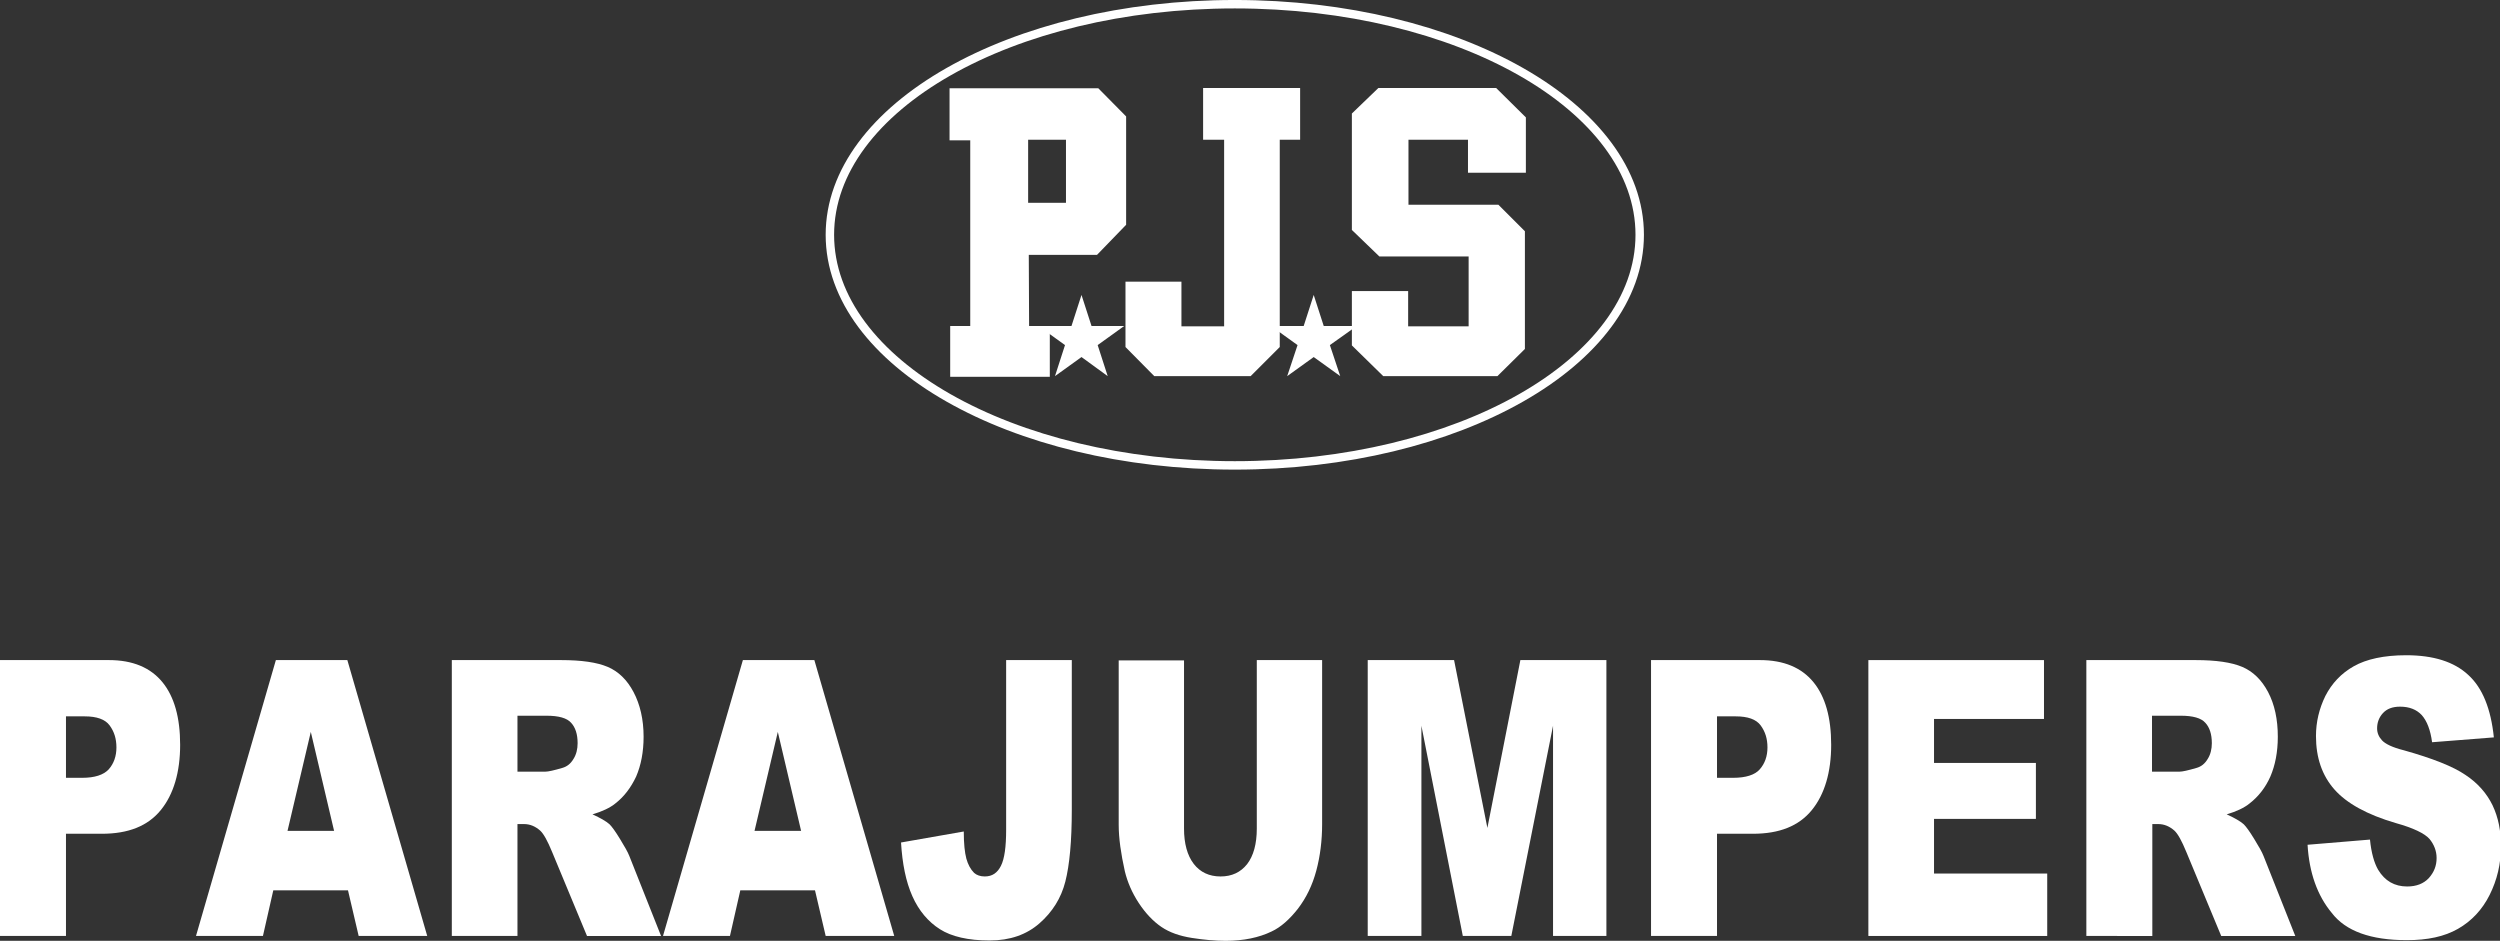
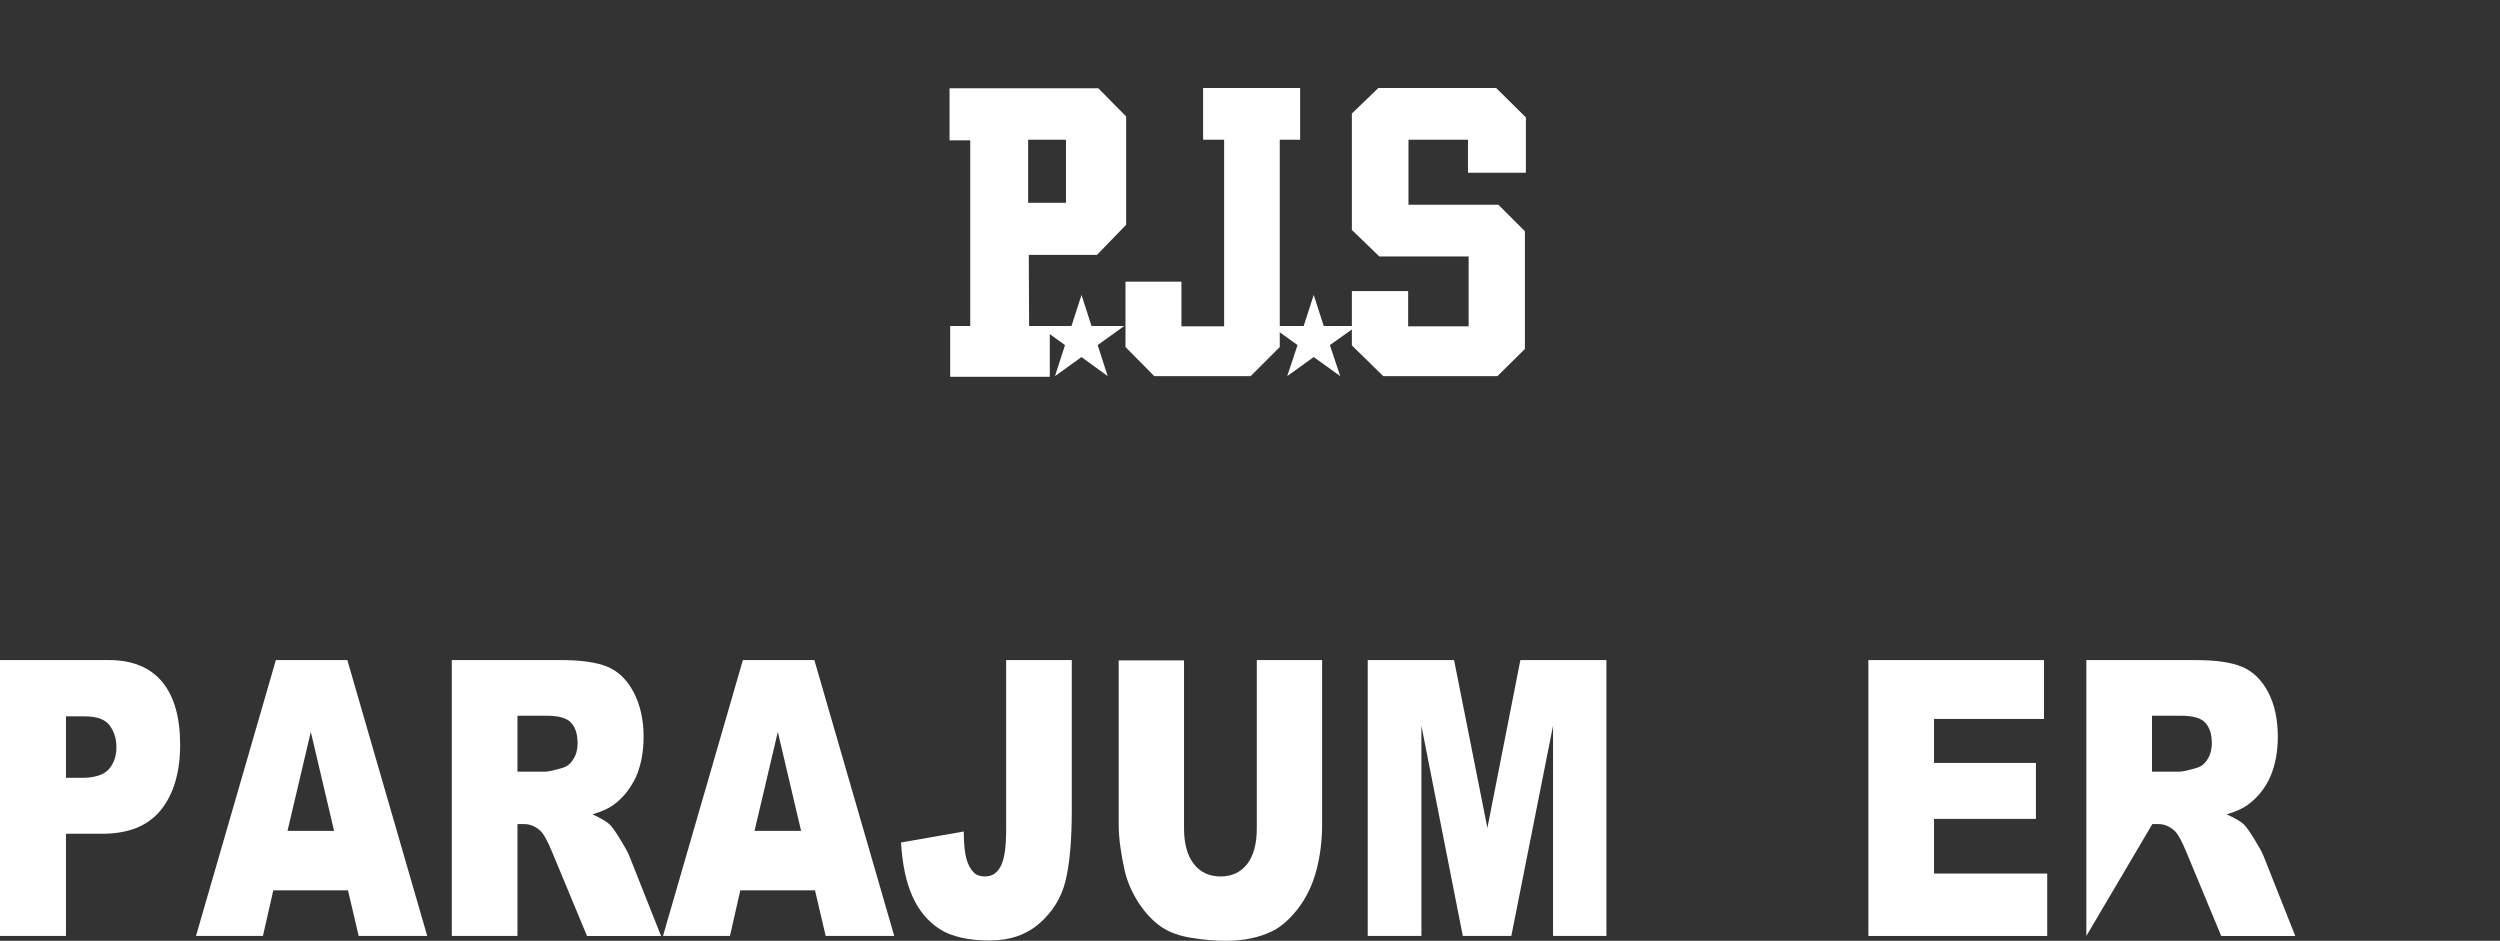
<svg xmlns="http://www.w3.org/2000/svg" version="1.1" id="a" x="0px" y="0px" viewBox="0 0 773 290.9" style="enable-background:new 0 0 773 290.9;" xml:space="preserve">
  <rect x="0" y="0" width="773" height="290.9" fill="#333333" stroke="none" />
  <style type="text/css">
	.st0{fill:#FFFFFF;}
	.st1{fill:none;stroke:#FFFFFF;stroke-width:2.61;stroke-miterlimit:3.86;}
</style>
  <path class="st0" d="M0,204.1h33.7c7.3,0,12.8,2.3,16.5,6.8c3.7,4.5,5.5,11,5.5,19.4s-2,15.3-6,20.2c-4,4.9-10,7.3-18.2,7.3H20.4  v31.6H0V204.1L0,204.1z M20.4,240.5h5c3.9,0,6.6-0.9,8.2-2.6c1.6-1.8,2.4-4.1,2.4-6.8c0-2.7-0.7-4.9-2.1-6.8c-1.4-1.9-4-2.8-7.7-2.8  h-5.8L20.4,240.5L20.4,240.5z" />
  <path class="st0" d="M107.6,275.3H84.5l-3.2,14.1H60.6l24.7-85.3h22.1l24.7,85.3h-21.2L107.6,275.3L107.6,275.3z M103.3,256.9  l-7.2-30.6l-7.2,30.6H103.3L103.3,256.9z" />
  <path class="st0" d="M139.7,289.4v-85.3h33.8c6.3,0,11.1,0.7,14.4,2.1c3.3,1.4,6,4,8,7.8c2,3.8,3.1,8.4,3.1,13.8  c0,4.7-0.8,8.8-2.3,12.3c-1.6,3.4-3.7,6.2-6.4,8.3c-1.7,1.4-4.1,2.5-7.1,3.4c2.4,1.1,4.2,2.1,5.3,3.1c0.7,0.7,1.8,2.2,3.2,4.5  c1.4,2.3,2.4,4,2.9,5.3l9.8,24.7h-22.9l-10.8-26c-1.4-3.4-2.6-5.6-3.7-6.6c-1.5-1.3-3.1-2-5-2H160v34.6L139.7,289.4L139.7,289.4z   M160,238.6h8.6c0.9,0,2.7-0.4,5.4-1.2c1.3-0.4,2.4-1.2,3.3-2.7c0.9-1.4,1.3-3.1,1.3-4.9c0-2.8-0.7-4.9-2-6.3  c-1.3-1.5-3.9-2.2-7.6-2.2H160V238.6z" />
  <path class="st0" d="M252,275.3h-23.1l-3.2,14.1H205l24.7-85.3h22.1l24.7,85.3h-21.2L252,275.3L252,275.3z M247.7,256.9l-7.2-30.6  l-7.2,30.6H247.7z" />
  <path class="st0" d="M311.1,204.1h20.3v46.3c0,9.7-0.7,17.1-2,22.2c-1.3,5.1-4,9.4-8,12.9c-4,3.5-9.1,5.3-15.4,5.3  c-6.6,0-11.8-1.2-15.4-3.5c-3.6-2.3-6.5-5.7-8.5-10.2c-2-4.5-3.1-10-3.5-16.6l19.4-3.4c0,3.8,0.3,6.5,0.8,8.4  c0.5,1.8,1.3,3.3,2.4,4.4c0.8,0.7,1.9,1.1,3.3,1.1c2.3,0,3.9-1.1,5-3.3c1.1-2.2,1.6-5.9,1.6-11.1L311.1,204.1L311.1,204.1z" />
  <path class="st0" d="M388.6,204.1h20.2v50.8c0,5-0.6,9.8-1.8,14.3c-1.2,4.5-3.1,8.4-5.7,11.8c-2.6,3.3-5.3,5.7-8.1,7  c-3.9,1.9-8.7,2.9-14.2,2.9c-3.2,0-6.7-0.3-10.5-0.9c-3.8-0.6-6.9-1.7-9.4-3.4c-2.5-1.7-4.9-4.2-7-7.4c-2.1-3.2-3.5-6.5-4.3-9.8  c-1.2-5.4-1.9-10.2-1.9-14.4v-50.8h20.2v52c0,4.6,1,8.3,3,10.9c2,2.6,4.8,3.9,8.3,3.9s6.2-1.3,8.2-3.8c2-2.6,3-6.3,3-11L388.6,204.1  L388.6,204.1z" />
  <polygon class="st0" points="422.9,204.1 449.6,204.1 459.9,256 470.1,204.1 496.7,204.1 496.7,289.4 480.2,289.4 480.2,224.4   467.3,289.4 452.3,289.4 439.5,224.4 439.5,289.4 422.9,289.4 " />
-   <path class="st0" d="M510.5,204.1h33.7c7.3,0,12.8,2.3,16.5,6.8c3.7,4.5,5.5,11,5.5,19.4s-2,15.3-6,20.2c-4,4.9-10,7.3-18.2,7.3  h-11.1v31.6h-20.4L510.5,204.1L510.5,204.1z M530.9,240.5h5c3.9,0,6.7-0.9,8.2-2.6c1.6-1.8,2.4-4.1,2.4-6.8c0-2.7-0.7-4.9-2.1-6.8  s-4-2.8-7.7-2.8h-5.8L530.9,240.5L530.9,240.5z" />
  <polygon class="st0" points="577.7,204.1 632,204.1 632,222.3 598,222.3 598,235.9 629.5,235.9 629.5,253.2 598,253.2 598,270.1   633,270.1 633,289.4 577.7,289.4 " />
-   <path class="st0" d="M645.1,289.4v-85.3h33.8c6.3,0,11.1,0.7,14.4,2.1c3.3,1.4,6,4,8,7.8c2,3.8,3,8.4,3,13.8c0,4.7-0.8,8.8-2.3,12.3  c-1.5,3.4-3.7,6.2-6.4,8.3c-1.7,1.4-4.1,2.5-7.1,3.4c2.4,1.1,4.2,2.1,5.3,3.1c0.7,0.7,1.8,2.2,3.2,4.5c1.4,2.3,2.4,4,2.9,5.3  l9.8,24.7h-22.9l-10.8-26c-1.4-3.4-2.6-5.6-3.7-6.6c-1.5-1.3-3.1-2-5-2h-1.8v34.6L645.1,289.4L645.1,289.4z M665.4,238.6h8.5  c0.9,0,2.7-0.4,5.4-1.2c1.3-0.4,2.4-1.2,3.3-2.7c0.9-1.4,1.3-3.1,1.3-4.9c0-2.8-0.7-4.9-2-6.3c-1.3-1.5-3.9-2.2-7.6-2.2h-8.9V238.6z  " />
-   <path class="st0" d="M713.5,261.2l19.3-1.6c0.4,4.1,1.3,7.2,2.5,9.3c2.1,3.5,5.1,5.2,9,5.2c2.9,0,5.1-0.9,6.7-2.6  c1.6-1.8,2.4-3.8,2.4-6.2c0-2.2-0.8-4.2-2.2-5.9c-1.5-1.7-5-3.4-10.4-4.9c-8.9-2.6-15.2-6.1-19-10.4c-3.8-4.3-5.7-9.8-5.7-16.5  c0-4.4,1-8.5,2.9-12.4c2-3.9,4.9-7,8.8-9.2c3.9-2.2,9.3-3.4,16.2-3.4c8.4,0,14.8,2,19.2,6.1c4.4,4,7,10.5,7.9,19.3l-19.1,1.5  c-0.5-3.8-1.6-6.6-3.2-8.4c-1.6-1.7-3.8-2.6-6.7-2.6c-2.4,0-4.1,0.7-5.3,2c-1.2,1.3-1.8,2.9-1.8,4.7c0,1.4,0.5,2.6,1.5,3.7  c1,1.1,3.2,2.2,6.8,3.1c8.9,2.5,15.2,5,19,7.6c3.8,2.5,6.6,5.7,8.4,9.4c1.8,3.8,2.6,8,2.6,12.6c0,5.5-1.2,10.5-3.5,15.1  c-2.3,4.6-5.6,8.1-9.8,10.5c-4.2,2.4-9.4,3.5-15.8,3.5c-11.2,0-18.9-2.8-23.2-8.4C716.5,276.9,714,269.8,713.5,261.2" />
-   <path class="st1" d="M256.6,72.6c0-39.4,56.1-71.3,125.2-71.3s125.2,31.9,125.2,71.3s-56.1,71.3-125.2,71.3S256.6,112,256.6,72.6z" />
+   <path class="st0" d="M645.1,289.4v-85.3h33.8c6.3,0,11.1,0.7,14.4,2.1c3.3,1.4,6,4,8,7.8c2,3.8,3,8.4,3,13.8c0,4.7-0.8,8.8-2.3,12.3  c-1.5,3.4-3.7,6.2-6.4,8.3c-1.7,1.4-4.1,2.5-7.1,3.4c2.4,1.1,4.2,2.1,5.3,3.1c0.7,0.7,1.8,2.2,3.2,4.5c1.4,2.3,2.4,4,2.9,5.3  l9.8,24.7h-22.9l-10.8-26c-1.4-3.4-2.6-5.6-3.7-6.6c-1.5-1.3-3.1-2-5-2h-1.8L645.1,289.4L645.1,289.4z M665.4,238.6h8.5  c0.9,0,2.7-0.4,5.4-1.2c1.3-0.4,2.4-1.2,3.3-2.7c0.9-1.4,1.3-3.1,1.3-4.9c0-2.8-0.7-4.9-2-6.3c-1.3-1.5-3.9-2.2-7.6-2.2h-8.9V238.6z  " />
  <path class="st0" d="M324.6,116.5h-30.8v-15.7h6.2V43.4h-6.4V27.3h46l8.6,8.7v33.5l-9,9.3h-21.1l0.1,22h6.4L324.6,116.5L324.6,116.5  z M329.6,43.2h-11.7v19.5h11.7V43.2z" />
  <polygon class="st0" points="356.9,116.3 348,107.3 348,87.1 365.3,87.1 365.3,100.9 378.5,100.9 378.5,43.2 372,43.2 372,27.2   402,27.2 402,43.2 395.7,43.2 395.7,107.3 386.7,116.3 " />
  <polygon class="st0" points="418,90 435.4,90 435.4,100.9 454.1,100.9 454.1,79.3 426.5,79.3 418,71.1 418,35.1 426.2,27.2   462.6,27.2 471.8,36.3 471.8,53.4 453.9,53.4 453.9,43.2 435.5,43.2 435.5,63.3 463.3,63.3 471.5,71.5 471.5,107.9 463,116.3   427.7,116.3 418,106.8 " />
  <polygon class="st0" points="334.4,91.2 337.5,100.8 347.6,100.8 339.4,106.7 342.5,116.3 334.4,110.4 326.2,116.3 329.3,106.7   321.1,100.8 331.3,100.8 " />
  <polygon class="st0" points="406.2,91.2 409.3,100.8 419.5,100.8 411.2,106.7 414.4,116.3 406.2,110.4 398,116.3 401.2,106.7   393,100.8 403.1,100.8 " />
</svg>